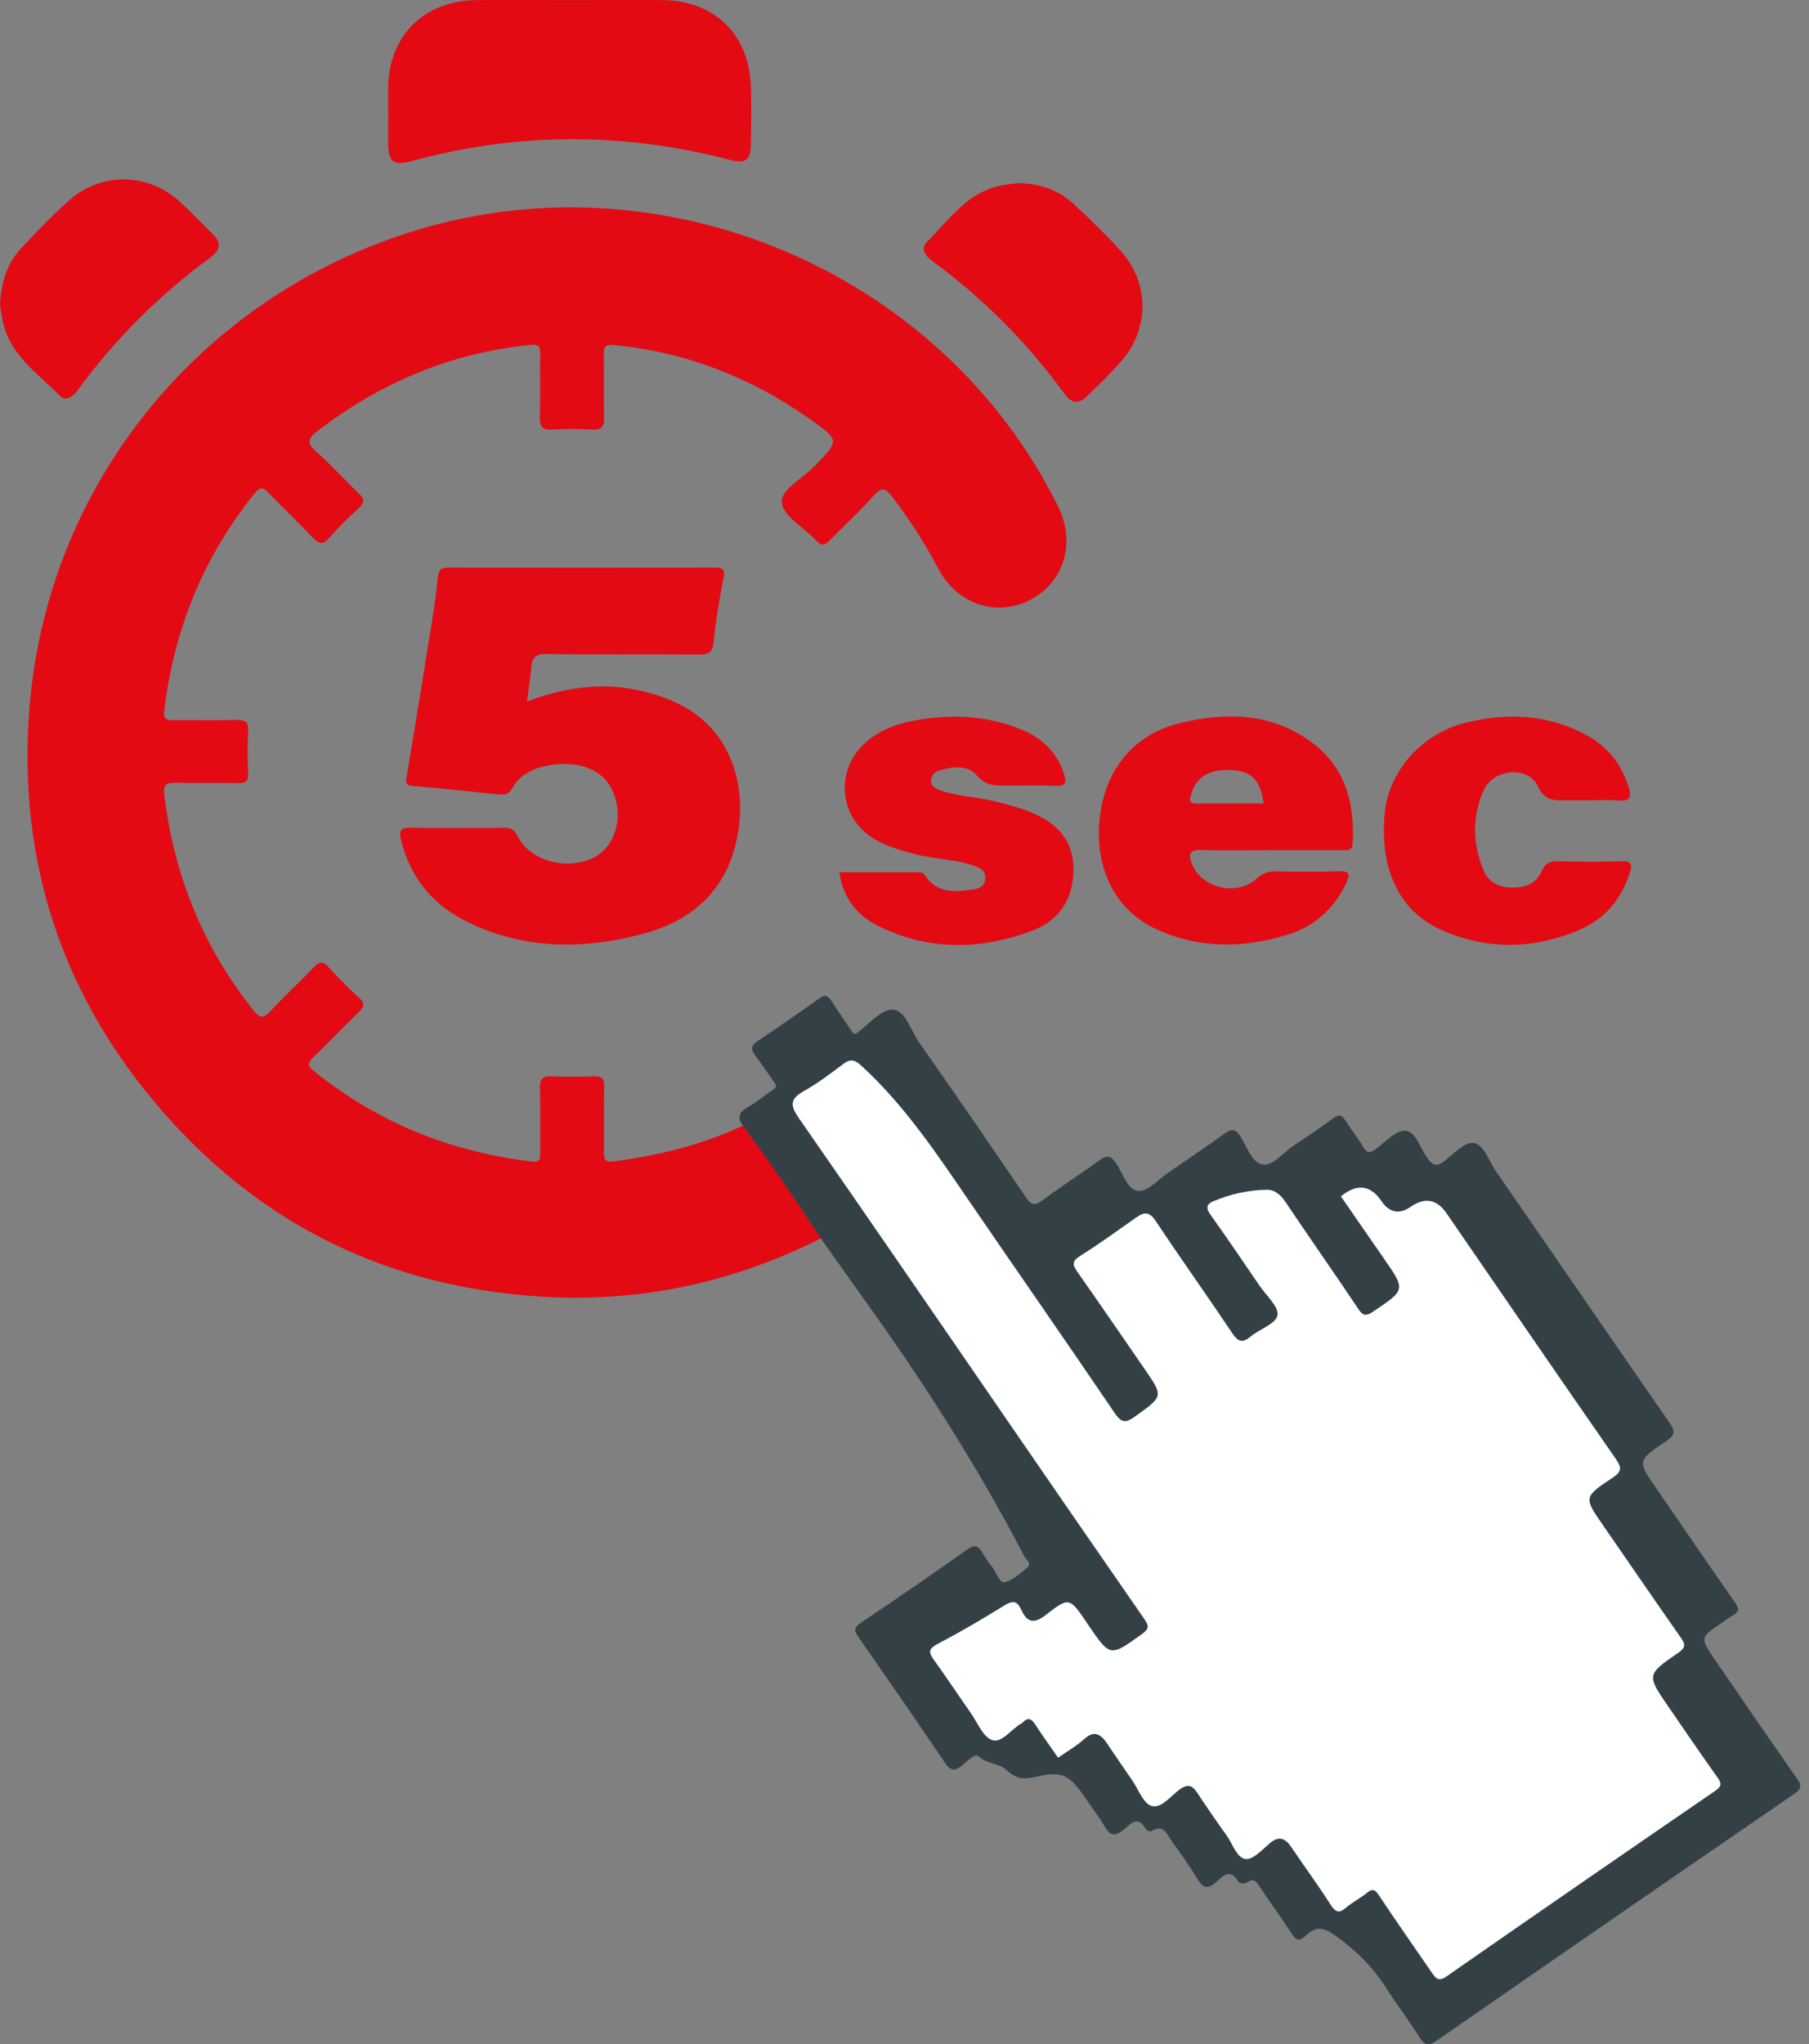
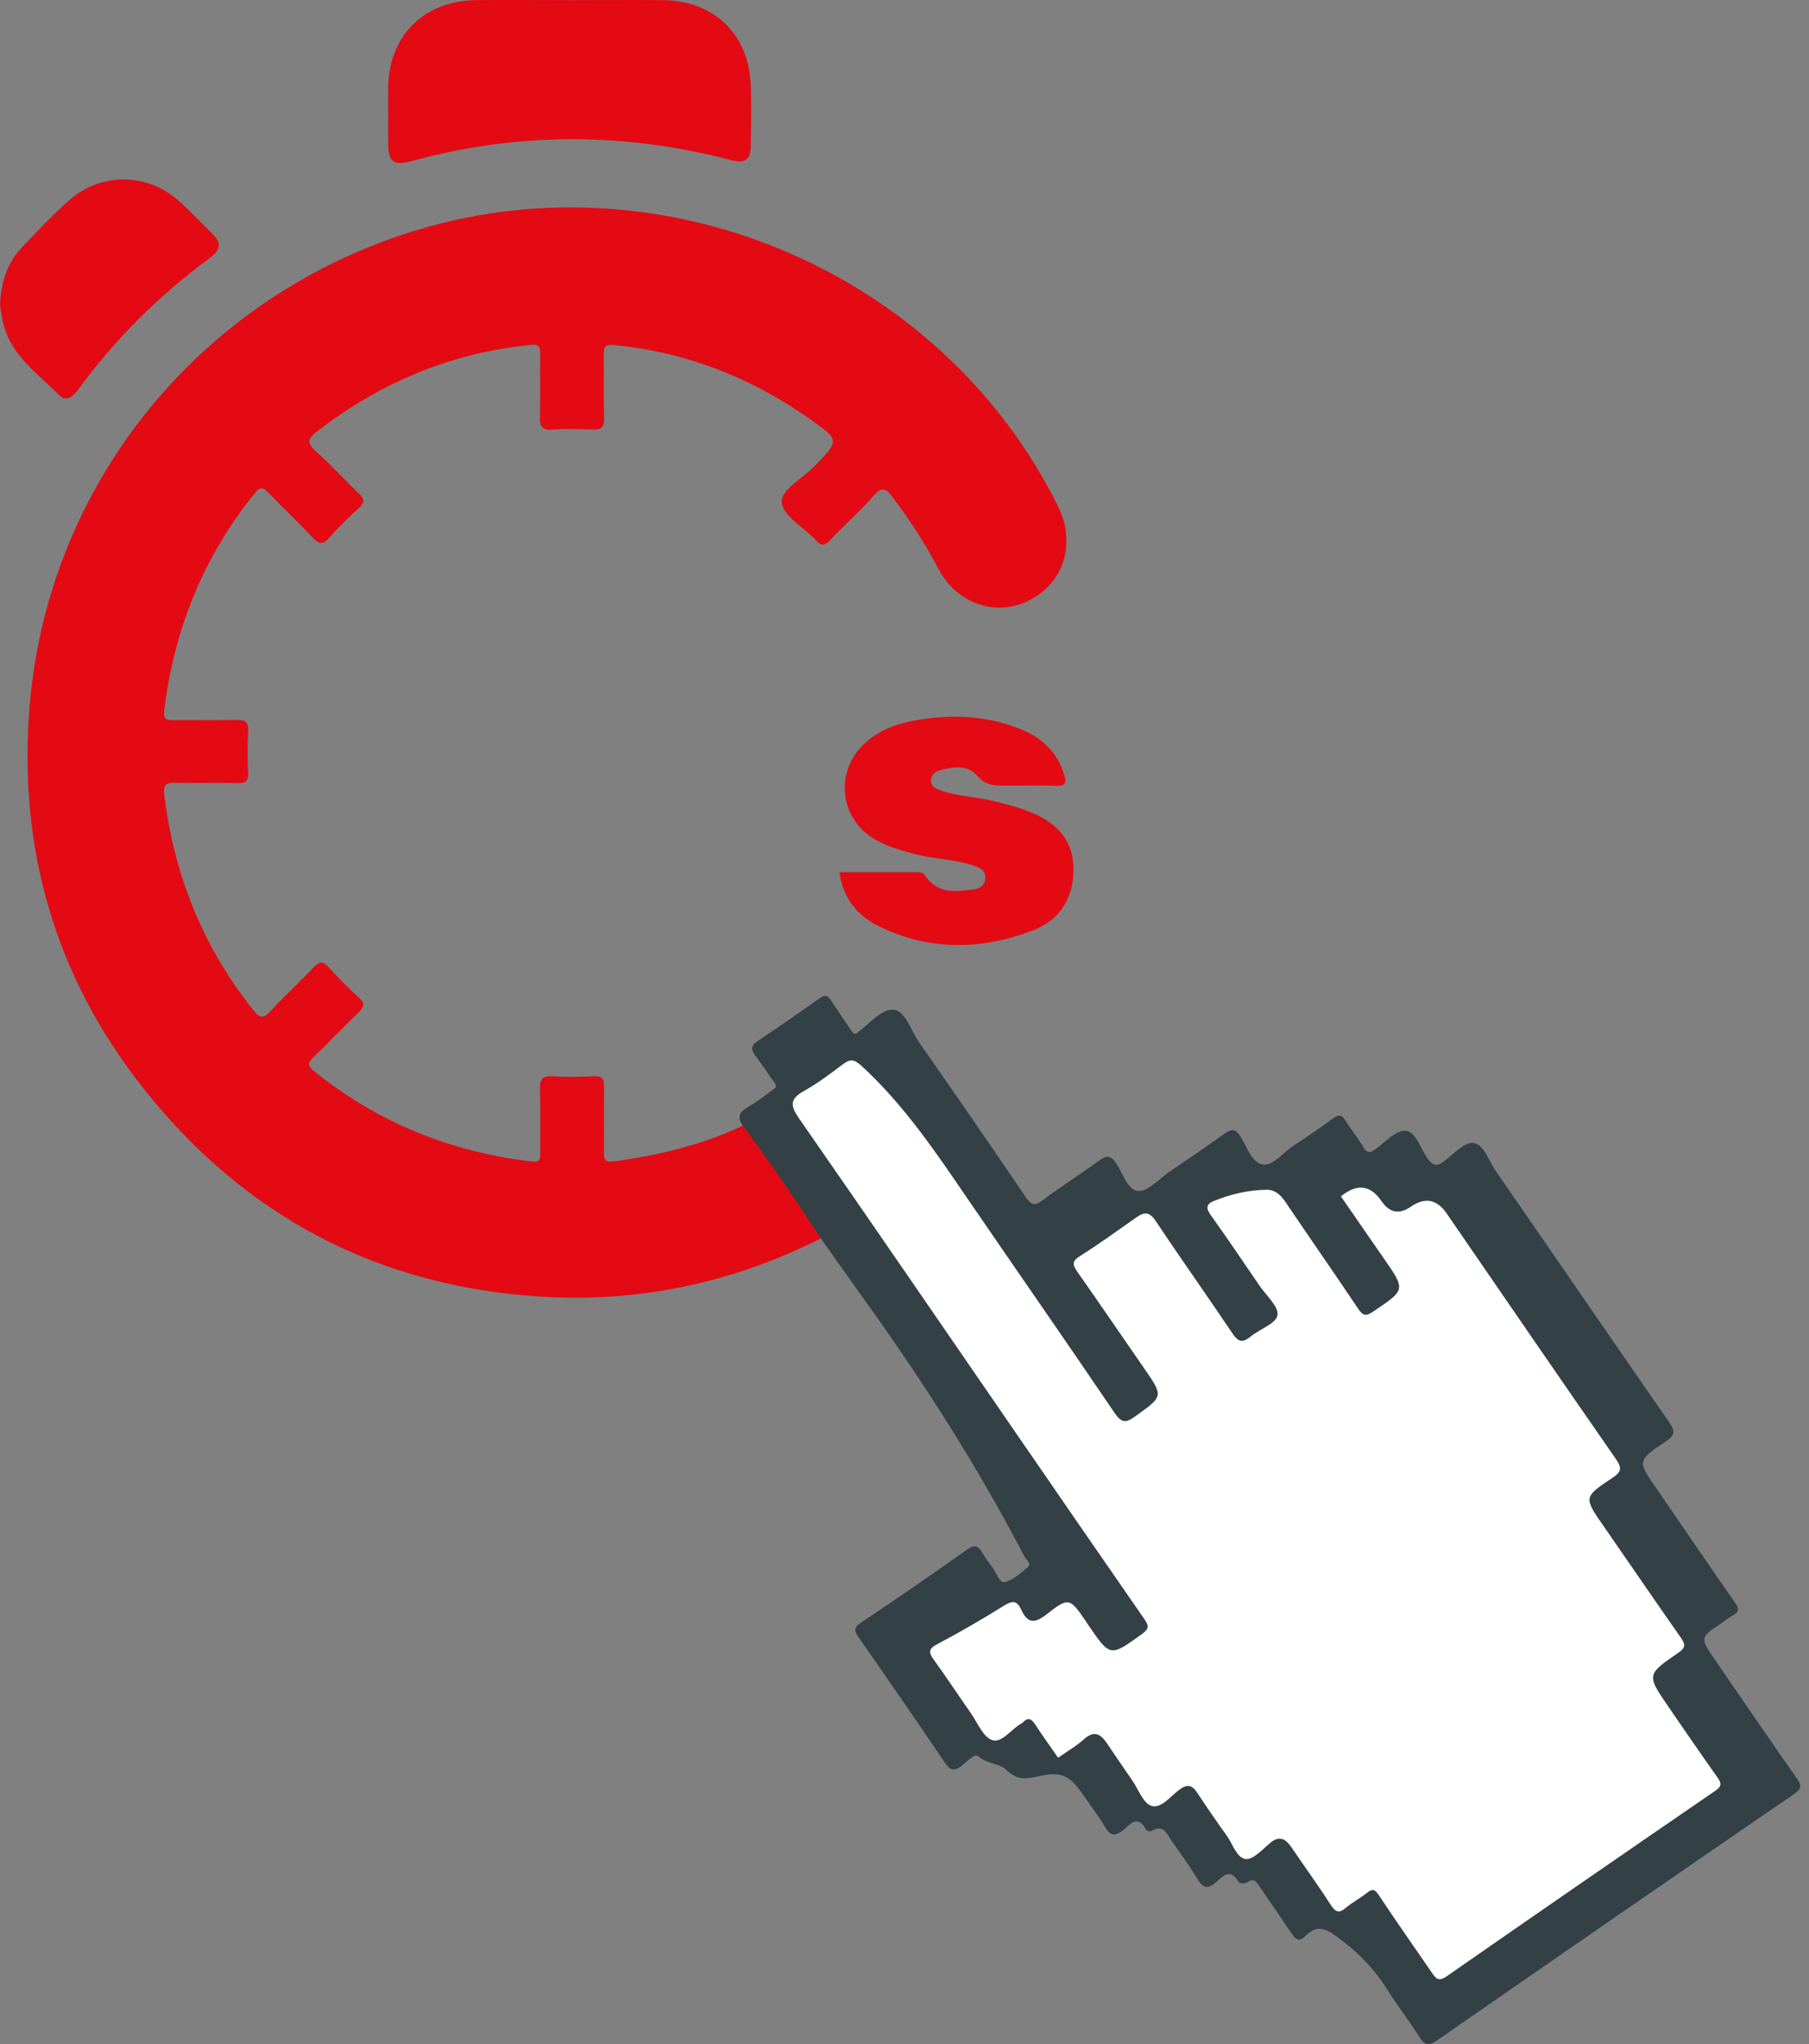
<svg xmlns="http://www.w3.org/2000/svg" width="178" height="201" viewBox="0 0 178 201" fill="none">
  <rect x="0" y="0" width="178" height="201" fill="#808080" stroke="none" />
  <g clip-path="url(#clip0_2108_2151)">
    <path d="M80.753 121.787C72.091 126.143 62.929 128.106 53.244 127.507C37.212 126.507 24.154 119.648 14.193 107.128C5.436 96.124 1.757 83.421 2.915 69.432C4.701 47.842 19.282 29.678 39.98 22.948C64.798 14.877 92.571 26.504 104.107 49.793C105.9 53.408 104.689 57.334 101.251 59.051C97.96 60.697 94.129 59.362 92.313 55.9C91.014 53.426 89.504 51.098 87.811 48.876C87.194 48.065 86.818 47.789 85.995 48.717C84.638 50.257 83.092 51.633 81.67 53.114C81.159 53.649 80.841 53.749 80.289 53.138C79.137 51.874 77.098 50.792 76.927 49.446C76.769 48.194 78.949 47.06 80.107 45.878C82.628 43.292 82.657 43.304 79.683 41.205C73.901 37.12 67.524 34.633 60.455 33.934C59.485 33.84 59.403 34.157 59.408 34.922C59.438 36.979 59.379 39.036 59.438 41.093C59.461 41.993 59.179 42.298 58.274 42.246C56.958 42.175 55.624 42.157 54.313 42.246C53.279 42.316 53.103 41.881 53.126 40.97C53.185 38.913 53.126 36.855 53.156 34.798C53.167 34.057 53.038 33.84 52.186 33.922C44.388 34.698 37.471 37.602 31.276 42.363C30.342 43.08 30.089 43.515 31.106 44.403C32.575 45.69 33.874 47.171 35.296 48.512C35.913 49.093 35.884 49.446 35.273 49.999C34.256 50.916 33.275 51.88 32.375 52.908C31.735 53.643 31.341 53.467 30.759 52.855C29.349 51.362 27.85 49.946 26.422 48.47C25.934 47.965 25.646 47.794 25.094 48.47C19.999 54.754 17.102 61.943 16.155 69.949C16.061 70.76 16.432 70.825 17.06 70.819C19.117 70.801 21.174 70.848 23.231 70.795C24.095 70.772 24.471 70.954 24.418 71.912C24.336 73.282 24.354 74.657 24.418 76.027C24.453 76.814 24.177 77.026 23.419 77.008C21.362 76.961 19.305 77.032 17.248 76.973C16.349 76.95 16.05 77.173 16.161 78.125C17.113 86.031 19.969 93.132 24.953 99.368C25.564 100.133 25.923 100.18 26.598 99.445C27.962 97.969 29.443 96.618 30.83 95.16C31.37 94.59 31.735 94.443 32.328 95.101C33.274 96.153 34.285 97.158 35.331 98.116C35.913 98.651 35.854 98.992 35.32 99.515C33.803 100.973 32.352 102.501 30.836 103.965C30.301 104.477 30.201 104.77 30.865 105.305C37.159 110.39 44.346 113.282 52.356 114.222C53.079 114.305 53.167 114.017 53.161 113.429C53.138 111.324 53.197 109.214 53.132 107.11C53.103 106.187 53.314 105.776 54.331 105.834C55.694 105.917 57.075 105.893 58.445 105.834C59.232 105.805 59.456 106.105 59.444 106.857C59.408 109.008 59.444 111.166 59.426 113.323C59.42 113.97 59.52 114.316 60.314 114.216C64.745 113.635 69.041 112.6 73.102 110.69C73.713 110.637 73.942 111.125 74.206 111.513C76.193 114.481 78.261 117.396 80.289 120.341C80.577 120.765 81.029 121.17 80.765 121.793L80.753 121.787Z" fill="#E30A14" />
-     <path d="M51.857 68.979C56.811 67.098 61.565 66.927 66.296 68.991C71.585 71.295 73.448 76.626 72.643 81.734C71.761 87.336 68.288 90.546 63.005 91.903C57.064 93.426 51.175 93.344 45.598 90.457C42.407 88.806 40.356 86.166 39.463 82.634C39.204 81.617 39.474 81.376 40.479 81.393C43.512 81.446 46.55 81.423 49.582 81.405C50.229 81.405 50.593 81.534 50.916 82.199C52.127 84.668 55.806 85.661 58.439 84.321C60.654 83.198 61.454 80.018 60.155 77.508C59.203 75.662 56.881 74.781 54.119 75.239C52.574 75.498 51.181 76.091 50.388 77.537C50.059 78.143 49.641 78.184 49.071 78.125C46.25 77.831 43.429 77.526 40.603 77.285C39.815 77.22 39.939 76.85 40.027 76.321C40.803 71.648 41.566 66.975 42.313 62.296C42.607 60.462 42.895 58.628 43.083 56.782C43.159 56.006 43.429 55.812 44.164 55.812C52.879 55.83 61.589 55.836 70.304 55.812C71.191 55.812 71.35 56.03 71.18 56.9C70.774 58.963 70.427 61.038 70.216 63.124C70.11 64.171 69.699 64.376 68.747 64.365C63.757 64.324 58.762 64.394 53.767 64.306C52.621 64.288 52.35 64.729 52.268 65.687C52.18 66.751 52.004 67.803 51.851 68.985L51.857 68.979Z" fill="#E30A14" />
    <path d="M56.117 0.012C59.156 0.012 62.188 -0.012 65.226 0.012C70.228 0.065 73.642 3.315 73.865 8.282C73.953 10.287 73.912 12.297 73.877 14.307C73.853 15.753 73.307 16.106 71.897 15.736C61.459 13.014 51.028 12.973 40.603 15.818C38.704 16.335 38.199 15.971 38.193 13.99C38.187 12.273 38.205 10.563 38.193 8.846C38.146 3.638 41.631 0.065 46.867 0.012C49.953 -0.018 53.038 0.012 56.123 0.012H56.117Z" fill="#E30A14" />
    <path d="M82.604 85.772C85.202 85.772 87.693 85.772 90.179 85.772C90.508 85.772 90.802 85.755 91.049 86.125C92.236 87.912 94.04 87.701 95.803 87.46C96.379 87.383 96.938 87.095 96.955 86.343C96.973 85.608 96.497 85.373 95.891 85.155C94.034 84.485 92.048 84.503 90.156 84.021C88.828 83.68 87.517 83.31 86.306 82.663C82.557 80.67 82.016 75.762 85.231 72.964C86.971 71.448 89.092 70.925 91.296 70.648C94.504 70.243 97.649 70.531 100.64 71.794C102.615 72.629 104.048 74.046 104.707 76.15C104.936 76.885 104.901 77.326 103.896 77.279C102.332 77.202 100.763 77.267 99.2 77.255C98.078 77.243 97.061 77.373 96.115 76.244C95.239 75.198 93.699 75.374 92.383 75.78C91.948 75.915 91.631 76.233 91.607 76.744C91.584 77.296 91.972 77.502 92.395 77.667C94.052 78.302 95.839 78.331 97.555 78.725C98.936 79.042 100.299 79.395 101.604 79.947C104.066 80.994 105.647 82.716 105.629 85.508C105.612 88.324 104.272 90.475 101.668 91.48C96.585 93.432 91.443 93.52 86.465 91.08C84.361 90.052 82.963 88.335 82.592 85.784L82.604 85.772Z" fill="#E30A14" />
-     <path d="M156.117 78.695C155.482 78.695 154.842 78.695 154.207 78.695C153.02 78.707 152.038 78.848 151.315 77.302C150.369 75.292 146.955 75.586 146.003 77.684C144.816 80.288 144.892 83.016 146.003 85.649C146.479 86.778 147.484 87.248 148.736 87.277C150.028 87.307 151.145 86.925 151.656 85.737C152.05 84.826 152.573 84.668 153.443 84.691C155.447 84.744 157.463 84.767 159.467 84.691C160.571 84.644 160.648 84.997 160.336 85.925C159.478 88.488 157.868 90.393 155.412 91.439C150.933 93.349 146.35 93.438 141.889 91.474C137.646 89.611 135.724 85.438 136.253 79.942C136.653 75.827 139.903 72.153 144.146 71.089C148.324 70.043 152.403 70.225 156.234 72.359C158.279 73.499 159.631 75.263 160.289 77.537C160.53 78.378 160.377 78.807 159.349 78.719C158.279 78.625 157.198 78.701 156.117 78.701V78.695Z" fill="#E30A14" />
-     <path d="M100.176 18.005C102.303 18.057 104.143 18.663 105.63 20.044C107.24 21.537 108.827 23.071 110.296 24.7C113.07 27.774 113.111 32.265 110.425 35.409C109.35 36.667 108.127 37.808 106.946 38.977C106.135 39.783 105.406 39.636 104.754 38.742C101.075 33.687 96.72 29.308 91.672 25.622C90.973 25.111 90.585 24.388 91.214 23.777C93.247 21.784 94.887 19.298 97.837 18.404C98.648 18.157 99.465 18.11 100.176 18.005Z" fill="#E30A14" />
-     <path d="M0 29.99C0.123 27.733 0.693 25.881 2.092 24.4C3.597 22.801 5.125 21.208 6.758 19.738C9.914 16.899 14.551 16.964 17.683 19.827C18.8 20.849 19.84 21.954 20.927 23.013C21.803 23.865 21.691 24.594 20.733 25.299C15.691 28.996 11.307 33.352 7.622 38.401C7.164 39.024 6.47 39.501 5.9 38.924C3.796 36.797 1.158 35.057 0.347 31.912C0.165 31.207 0.088 30.472 0.006 29.99H0Z" fill="#E30A14" />
+     <path d="M0 29.99C0.123 27.733 0.693 25.881 2.092 24.4C3.597 22.801 5.125 21.208 6.758 19.738C9.914 16.899 14.551 16.964 17.683 19.827C18.8 20.849 19.84 21.954 20.927 23.013C21.803 23.865 21.691 24.594 20.733 25.299C15.691 28.996 11.307 33.352 7.622 38.401C7.164 39.024 6.47 39.501 5.9 38.924C3.796 36.797 1.158 35.057 0.347 31.912C0.165 31.207 0.088 30.472 0.006 29.99Z" fill="#E30A14" />
    <path d="M176.774 174.837C174.082 170.998 171.432 167.125 168.776 163.257C167.253 161.041 167.265 161.035 169.404 159.595C169.769 159.348 170.11 159.06 170.497 158.854C171.209 158.478 171.109 158.143 170.685 157.538C168.106 153.864 165.596 150.143 163.04 146.452C161.112 143.665 161.065 143.636 163.921 141.737C164.867 141.108 164.838 140.709 164.227 139.833C158.515 131.615 152.861 123.357 147.167 115.133C146.485 114.146 146.015 112.529 144.992 112.394C144.122 112.277 143.029 113.464 142.118 114.175C141.396 114.734 140.978 114.64 140.467 113.917C139.774 112.941 139.303 111.266 138.304 111.189C137.346 111.119 136.277 112.347 135.29 113.047C134.79 113.399 134.502 113.388 134.161 112.823C133.609 111.906 132.933 111.06 132.363 110.149C132.022 109.608 131.728 109.579 131.223 109.943C129.918 110.884 128.596 111.806 127.25 112.682C126.239 113.341 125.276 114.687 124.224 114.504C123.166 114.322 122.69 112.747 122.049 111.736C121.532 110.913 121.115 111.03 120.439 111.512C118.658 112.794 116.836 114.022 115.026 115.257C114.021 115.939 112.97 117.173 112 117.114C110.954 117.05 110.495 115.374 109.814 114.381C109.308 113.646 108.938 113.552 108.209 114.087C106.352 115.439 104.407 116.662 102.573 118.037C101.762 118.643 101.428 118.454 100.916 117.696C97.455 112.606 93.958 107.533 90.432 102.49C89.615 101.326 89.069 99.31 87.829 99.286C86.647 99.269 85.443 100.785 84.25 101.631L83.979 101.649C83.245 100.568 82.498 99.492 81.787 98.393C81.464 97.893 81.194 97.764 80.647 98.157C78.631 99.598 76.592 101.014 74.524 102.39C73.848 102.836 73.895 103.23 74.312 103.795C75.005 104.729 75.658 105.693 76.334 106.651V106.951C75.429 107.592 74.571 108.309 73.613 108.856C72.725 109.355 72.484 109.872 73.119 110.707C75.781 114.334 78.32 118.043 80.782 121.805C82.14 123.715 83.486 125.626 84.849 127.524C90.726 135.689 96.162 144.136 100.805 153.076C100.975 153.405 101.586 153.752 101.046 154.181C100.358 154.728 99.647 155.422 98.853 155.58C98.33 155.68 98.043 154.628 97.637 154.105C97.278 153.646 96.944 153.158 96.644 152.659C96.25 152 95.909 151.854 95.186 152.359C91.719 154.816 88.216 157.226 84.684 159.589C83.926 160.1 84.085 160.43 84.508 161.041C87.353 165.12 90.185 169.206 92.971 173.332C93.511 174.131 93.917 174.202 94.652 173.62C95.157 173.22 95.915 172.362 96.297 172.715C97.12 173.479 98.313 173.391 98.977 174.008C99.999 174.96 100.664 175.019 102.097 174.69C104.736 174.084 105.365 174.702 106.993 177.088C107.569 177.934 108.203 178.752 108.721 179.639C109.232 180.521 109.708 180.615 110.525 179.962C111.165 179.451 111.947 178.375 112.746 179.88C112.817 180.009 113.163 180.139 113.263 180.074C114.521 179.292 114.832 180.403 115.326 181.091C116.172 182.284 117.042 183.466 117.788 184.718C118.329 185.617 118.793 185.852 119.651 185.094C120.286 184.536 121.003 183.654 121.82 184.988C122.002 185.282 122.502 185.253 122.778 185.07C123.395 184.665 123.618 185.041 123.912 185.476C124.976 187.057 126.081 188.609 127.133 190.196C127.509 190.76 127.867 190.943 128.396 190.425C129.389 189.45 130.118 189.42 131.423 190.355C133.497 191.842 135.178 193.541 136.518 195.674C137.505 197.244 138.657 198.708 139.644 200.283C140.161 201.118 140.543 201.247 141.39 200.653C153.084 192.541 164.803 184.459 176.539 176.412C177.32 175.877 177.279 175.554 176.797 174.86L176.774 174.837Z" fill="#334147" />
    <path d="M131.928 117.655C133.511 116.362 134.843 116.511 135.924 118.102C136.716 119.262 137.68 119.45 138.816 118.666C140.214 117.702 141.394 117.926 142.354 119.336C147.884 127.377 153.402 135.424 158.973 143.436C159.596 144.336 159.584 144.718 158.656 145.329C155.8 147.216 155.835 147.251 157.774 150.049C160.301 153.693 162.805 157.361 165.355 160.994C165.831 161.676 165.925 161.993 165.114 162.546C162.011 164.668 162.029 164.715 164.145 167.801C165.743 170.134 167.348 172.468 168.987 174.778C169.41 175.372 169.422 175.66 168.758 176.112C159.931 182.167 151.116 188.239 142.33 194.352C141.537 194.905 141.272 194.54 140.89 193.982C139.151 191.448 137.37 188.932 135.678 186.37C135.272 185.752 135.019 185.717 134.479 186.152C133.832 186.675 133.074 187.051 132.445 187.592C131.717 188.215 131.376 188.004 130.9 187.257C129.689 185.37 128.361 183.554 127.103 181.697C126.504 180.809 125.893 180.439 124.923 181.273C124.194 181.902 123.272 182.902 122.561 182.807C121.685 182.69 121.297 181.332 120.704 180.503C119.704 179.116 118.735 177.705 117.795 176.277C117.295 175.525 116.831 175.413 116.061 175.977C115.179 176.624 114.263 177.876 113.299 177.582C112.494 177.335 112.024 175.965 111.418 175.09C110.59 173.885 109.761 172.68 108.944 171.463C108.321 170.54 107.686 170.099 106.652 171.034C105.9 171.716 104.995 172.227 104.113 172.844C103.349 171.745 102.58 170.687 101.874 169.594C101.504 169.023 101.163 168.829 100.64 169.376C100.605 169.411 100.564 169.441 100.523 169.464C99.518 170.017 98.589 171.428 97.637 171.116C96.732 170.822 96.18 169.388 95.51 168.436C94.305 166.719 93.153 164.968 91.925 163.269C91.419 162.563 91.267 162.181 92.219 161.682C94.458 160.5 96.65 159.225 98.801 157.89C99.606 157.391 100.058 157.367 100.47 158.261C101.052 159.53 101.692 159.754 102.944 158.778C105.189 157.015 105.265 157.114 106.893 159.501C106.946 159.583 106.999 159.666 107.052 159.748C109.256 162.975 109.226 162.94 112.376 160.677C113.117 160.142 113.028 159.836 112.588 159.195C108.245 152.935 103.919 146.663 99.6 140.386C92.612 130.24 85.648 120.077 78.614 109.967C77.762 108.738 77.697 108.074 79.084 107.298C80.442 106.54 81.699 105.587 82.951 104.647C83.662 104.112 84.062 104.165 84.755 104.8C89.022 108.703 92.183 113.464 95.416 118.184C100.164 125.12 104.977 132.015 109.696 138.975C110.39 139.992 110.831 139.904 111.7 139.28C114.48 137.294 114.498 137.329 112.588 134.566C110.39 131.392 108.215 128.2 105.994 125.044C105.512 124.362 105.477 124.009 106.282 123.504C108.18 122.311 110.002 120.982 111.841 119.695C112.623 119.148 113.122 119.172 113.722 120.071C116.184 123.774 118.77 127.395 121.244 131.086C121.802 131.921 122.22 132.121 123.037 131.445C123.936 130.699 125.546 130.175 125.699 129.341C125.852 128.512 124.606 127.407 123.942 126.443C122.343 124.103 120.756 121.752 119.105 119.448C118.635 118.79 118.723 118.396 119.399 118.119C121.068 117.432 122.819 117.02 124.629 116.997C125.452 116.985 126.01 117.496 126.486 118.196C128.855 121.717 131.294 125.191 133.656 128.718C134.126 129.423 134.432 129.435 135.113 128.976C138.31 126.831 138.322 126.854 136.171 123.757C134.755 121.723 133.35 119.677 131.94 117.643L131.928 117.655Z" fill="white" />
-     <path d="M129.001 72.947C125.07 70.084 120.627 70.002 116.096 71.107C111.559 72.212 108.591 75.715 108.168 80.853C107.815 85.097 109.449 89.388 113.821 91.392C118 93.308 122.349 93.255 126.692 91.915C129.348 91.092 131.258 89.376 132.457 86.848C132.856 86.013 132.839 85.643 131.74 85.678C129.689 85.749 127.632 85.72 125.575 85.69C124.817 85.678 124.259 85.837 123.642 86.401C121.726 88.159 118.311 87.36 117.33 85.055C116.901 84.044 116.954 83.533 118.27 83.58C120.521 83.656 122.772 83.603 125.023 83.598C127.373 83.598 129.718 83.598 132.069 83.598C132.545 83.598 133.056 83.698 133.097 82.933C133.315 78.948 132.357 75.392 129.001 72.953V72.947ZM117.777 79.019C116.772 79.025 117.124 78.401 117.265 77.937C117.759 76.303 119.211 75.551 121.391 75.745C123.218 75.909 124.006 76.756 124.347 79.013C122.149 79.013 119.963 79.001 117.777 79.019Z" fill="#E30A14" />
  </g>
  <defs>
    <clipPath id="clip0_2108_2151">
      <rect width="177.126" height="201" fill="white" />
    </clipPath>
  </defs>
</svg>